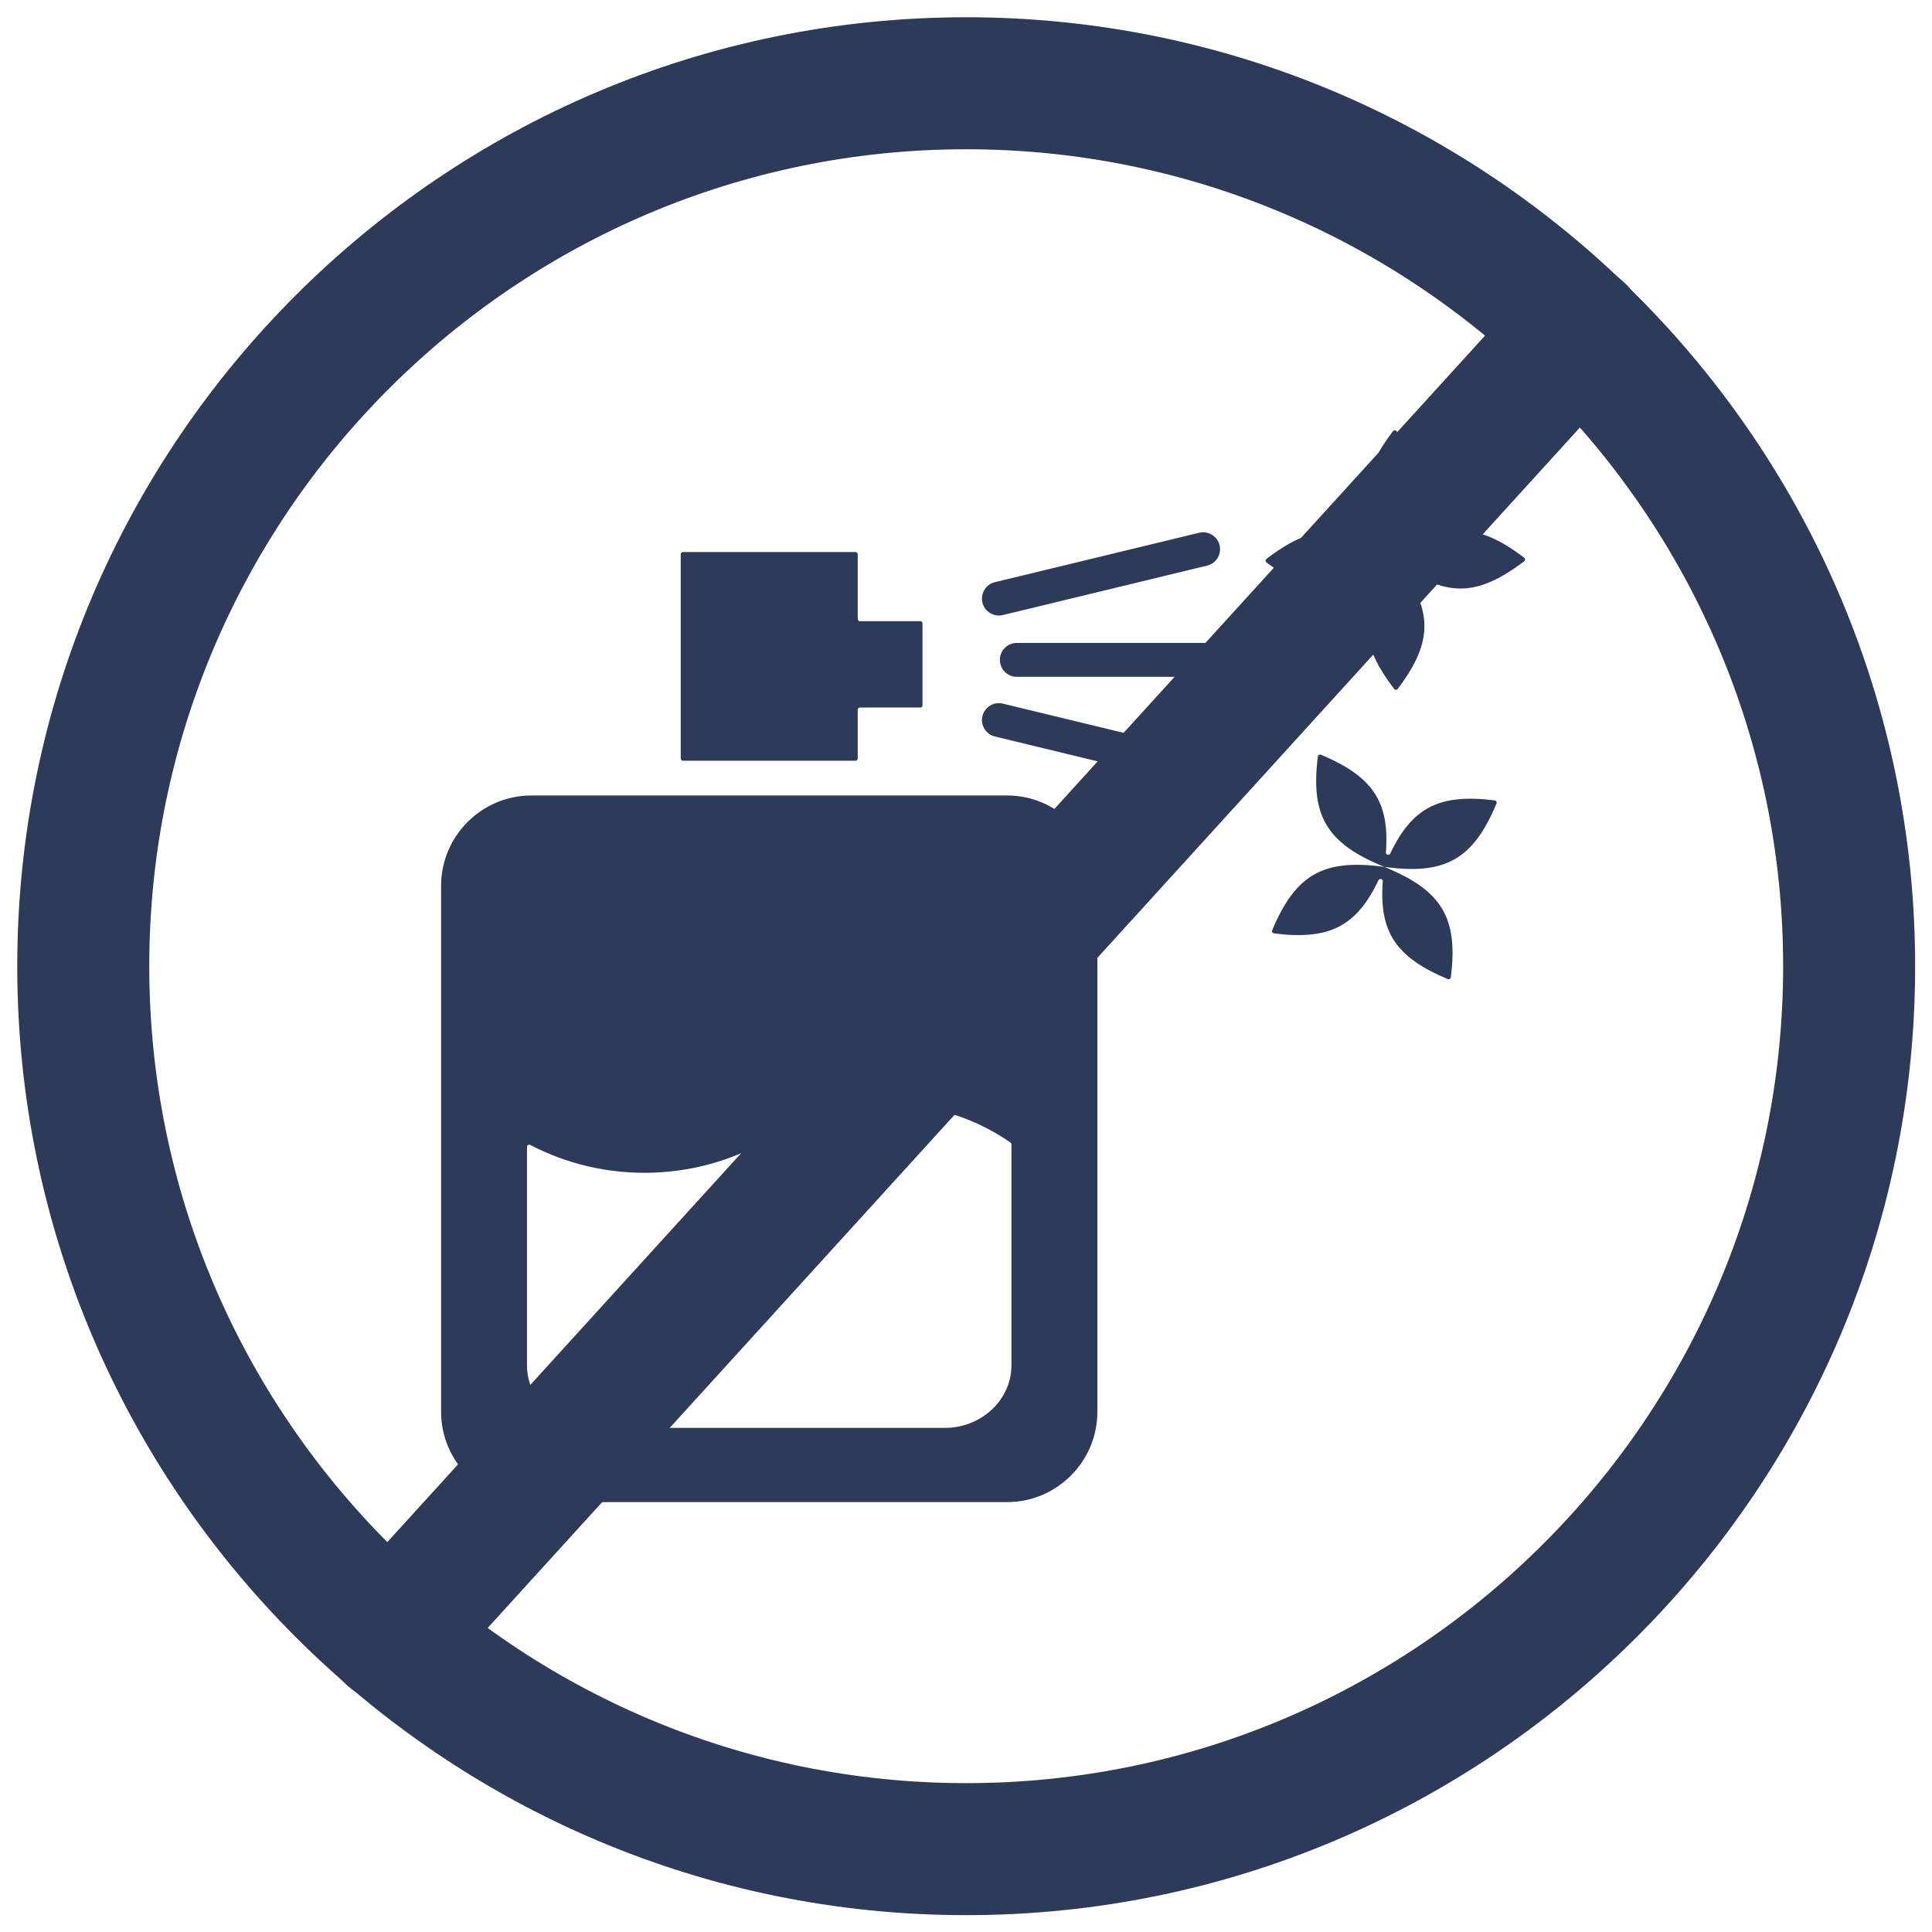
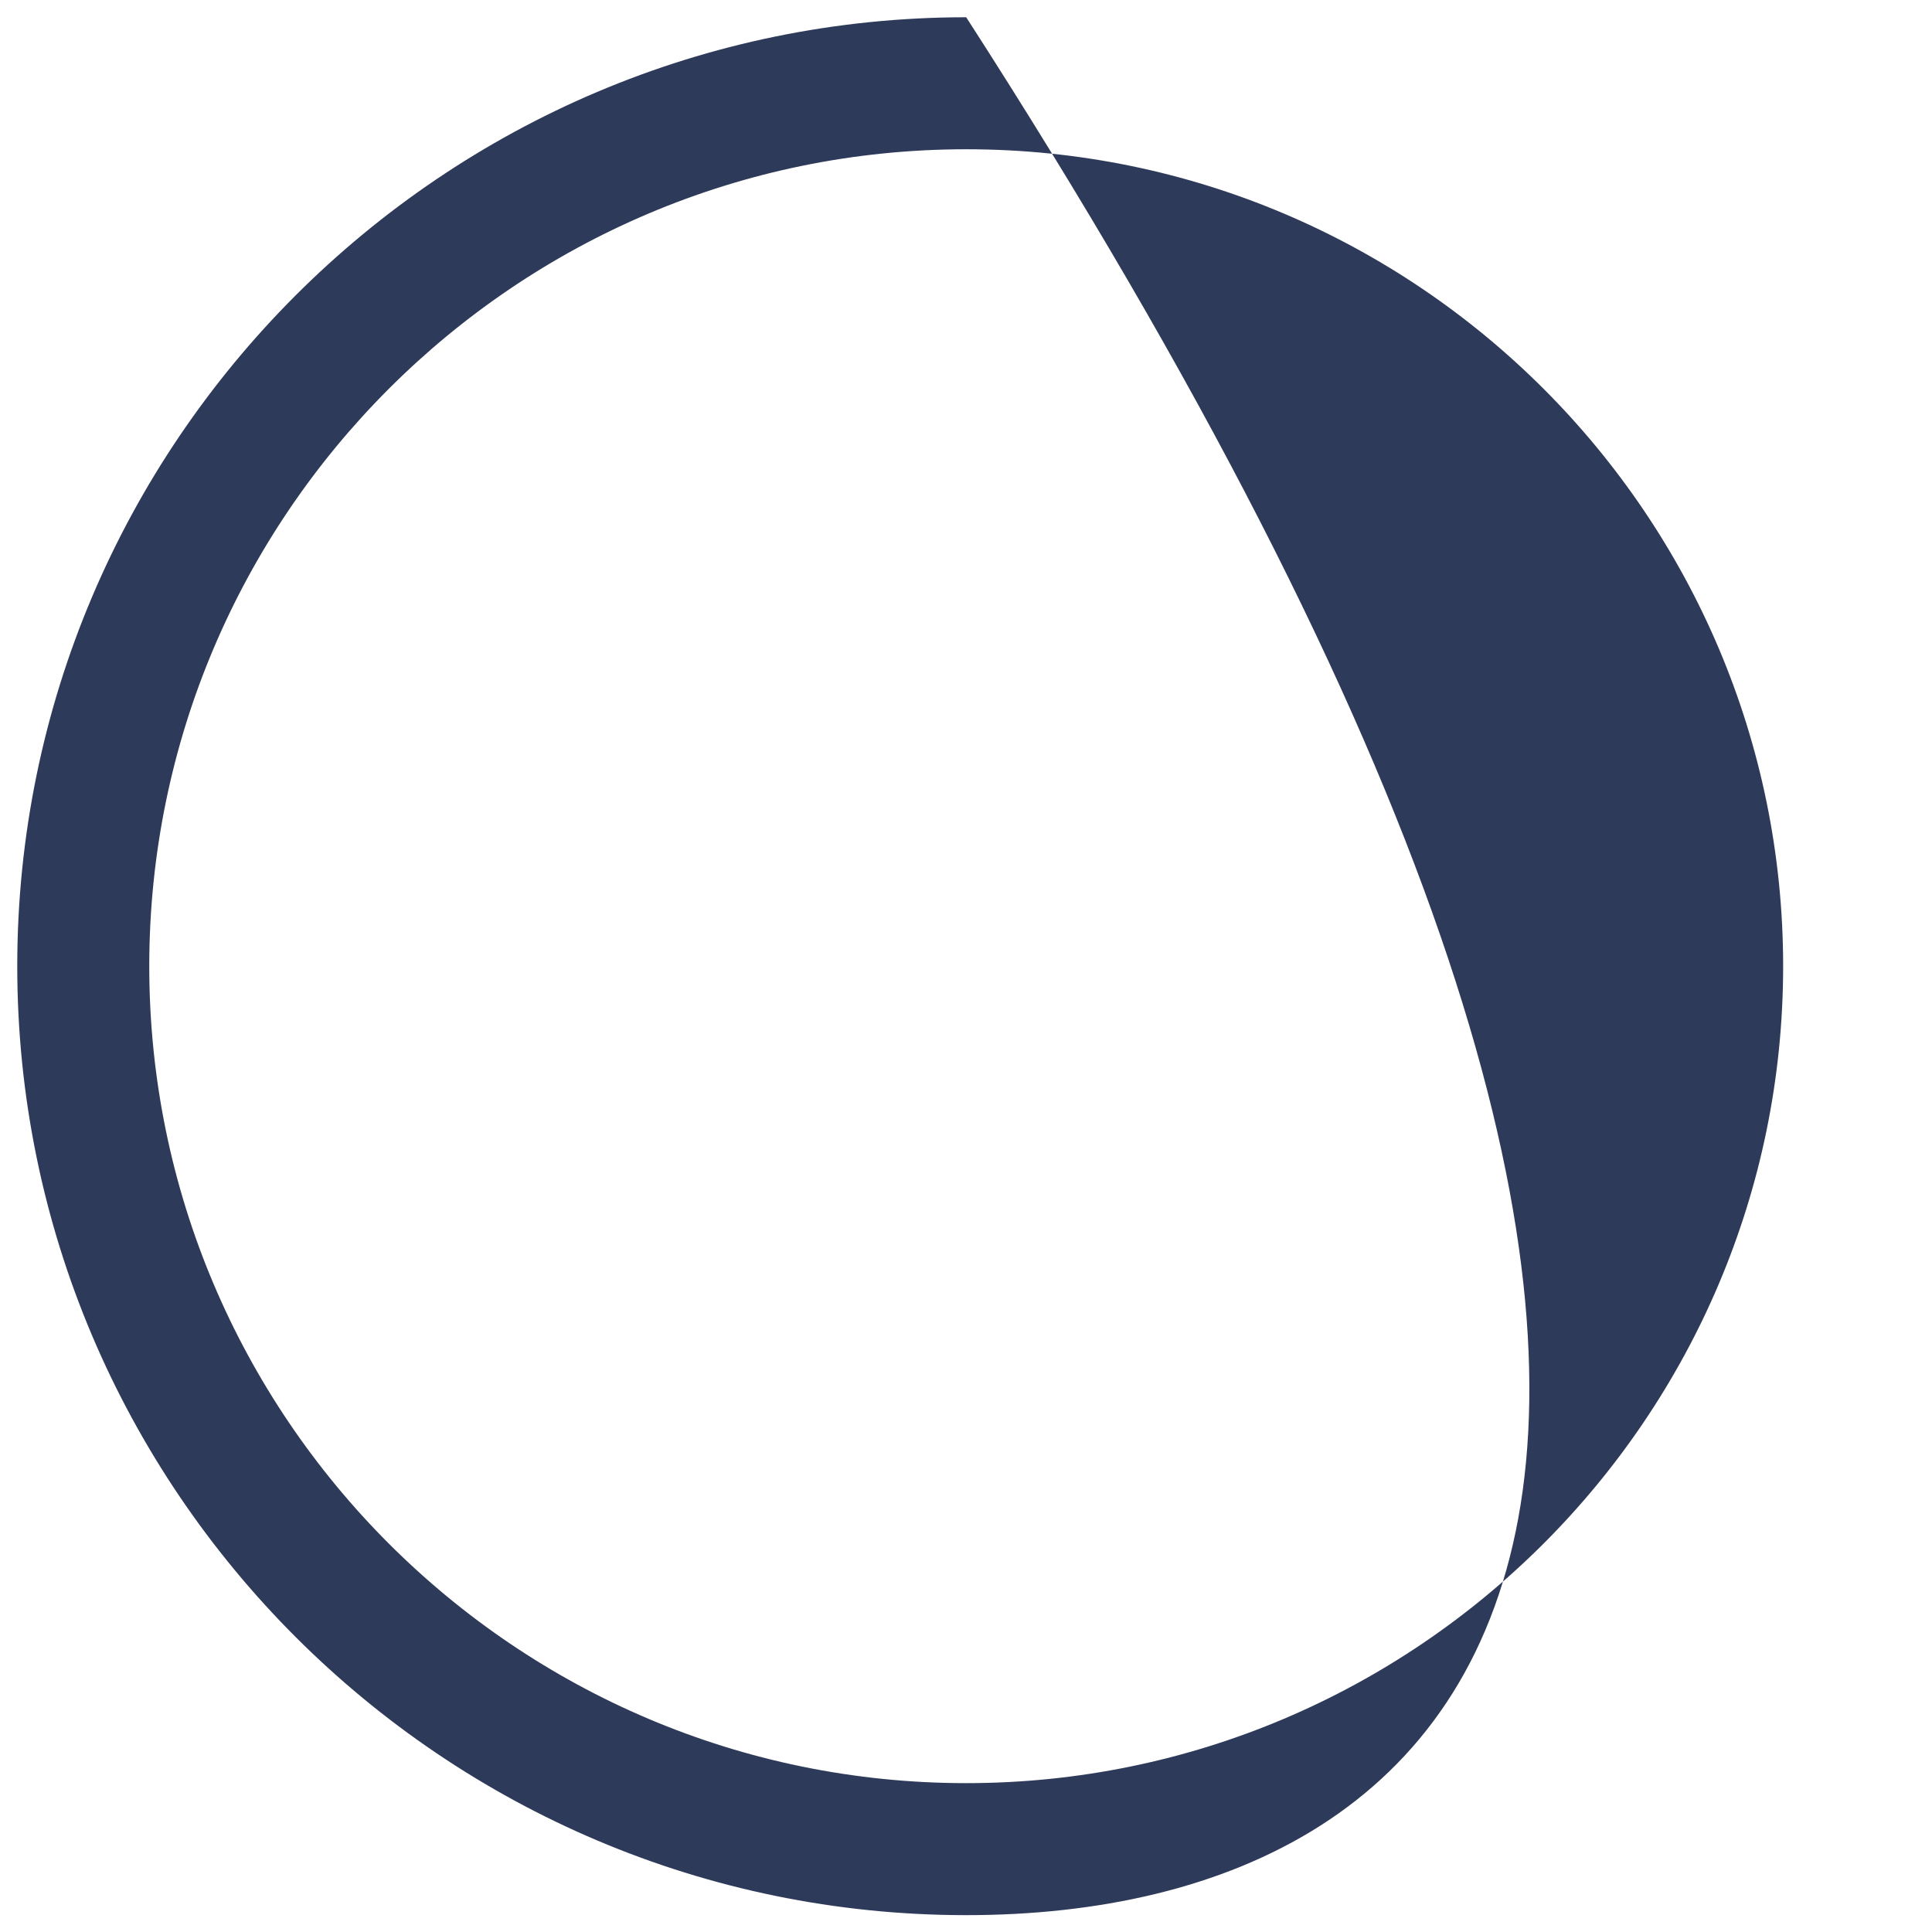
<svg xmlns="http://www.w3.org/2000/svg" version="1.2" preserveAspectRatio="xMidYMid meet" height="800" viewBox="0 0 600 600" zoomAndPan="magnify" width="800">
  <defs>
    <clipPath id="1e488ade0c">
      <path d="M 136.93 133.512 L 473.68 133.512 L 473.68 466.512 L 136.93 466.512 Z M 136.93 133.512" />
    </clipPath>
    <clipPath id="6520080506">
      <path d="M 5.309 5.309 L 594.809 5.309 L 594.809 594.809 L 5.309 594.809 Z M 5.309 5.309" />
    </clipPath>
  </defs>
  <g id="6b76743b29">
    <g clip-path="url(#1e488ade0c)" clip-rule="nonzero">
-       <path d="M 267.074 192.91 L 285.789 192.91 C 286.176 192.91 286.488 193.227 286.488 193.613 L 286.488 219.031 C 286.488 219.418 286.176 219.734 285.789 219.734 L 267.074 219.734 C 266.688 219.734 266.371 220.051 266.371 220.438 L 266.371 235.559 C 266.371 235.945 266.059 236.262 265.668 236.262 L 212.113 236.262 C 211.727 236.262 211.41 235.945 211.41 235.559 L 211.41 172.137 C 211.41 171.75 211.727 171.434 212.113 171.434 L 265.668 171.434 C 266.059 171.434 266.371 171.75 266.371 172.137 L 266.371 192.207 C 266.371 192.594 266.688 192.91 267.074 192.91 Z M 315.785 210.199 C 312.879 210.199 310.52 207.84 310.52 204.934 C 310.52 202.023 312.879 199.668 315.785 199.668 L 381.469 199.668 C 384.375 199.668 386.734 202.023 386.734 204.934 C 386.734 207.84 384.375 210.199 381.469 210.199 Z M 308.969 228.723 C 306.152 228.039 304.422 225.203 305.102 222.383 C 305.785 219.566 308.621 217.836 311.438 218.516 L 374.883 233.867 C 377.699 234.547 379.434 237.387 378.75 240.203 C 378.07 243.023 375.23 244.754 372.414 244.07 Z M 311.438 191.012 C 308.621 191.691 305.785 189.961 305.102 187.141 C 304.422 184.324 306.152 181.488 308.969 180.805 L 372.414 165.453 C 375.23 164.773 378.07 166.504 378.75 169.324 C 379.434 172.141 377.699 174.977 374.883 175.66 Z M 428.102 273.359 C 421.23 287.762 412.734 292.031 395.645 289.871 C 395.18 289.812 394.902 289.332 395.082 288.902 C 402.344 271.609 410.934 266.641 429.832 269.211 C 429.895 269.219 429.945 269.234 430.004 269.258 C 447.656 276.477 452.918 284.898 450.57 303.5 C 450.512 303.965 450.031 304.238 449.602 304.059 C 433.711 297.391 428.227 289.598 429.434 273.715 C 429.492 272.945 428.434 272.66 428.102 273.359 Z M 431.742 265.086 C 431.406 265.785 430.348 265.5 430.406 264.73 C 431.617 248.848 426.129 241.055 410.238 234.387 C 409.809 234.207 409.332 234.484 409.273 234.945 C 406.922 253.547 412.184 261.969 429.836 269.188 C 429.895 269.211 429.945 269.227 430.008 269.234 C 448.91 271.805 457.5 266.836 464.758 249.543 C 464.938 249.113 464.66 248.633 464.199 248.574 C 447.105 246.414 438.609 250.68 431.742 265.086 Z M 429.684 176.605 C 416.535 185.641 407.043 185.09 393.32 174.676 C 392.949 174.391 392.949 173.84 393.32 173.555 C 408.254 162.207 418.18 162.199 433.262 173.875 C 433.312 173.914 433.348 173.953 433.387 174.004 C 445.066 189.082 445.41 199.008 434.074 213.941 C 433.793 214.312 433.238 214.312 432.957 213.941 C 422.531 200.219 421.676 190.727 430.664 177.578 C 431.098 176.941 430.32 176.168 429.684 176.605 Z M 436.977 171.258 C 436.34 171.695 435.566 170.918 436 170.281 C 444.988 157.133 444.133 147.641 433.707 133.922 C 433.426 133.551 432.871 133.551 432.59 133.922 C 421.254 148.852 421.598 158.777 433.277 173.859 C 433.316 173.91 433.352 173.945 433.402 173.984 C 448.484 185.66 458.41 185.652 473.34 174.305 C 473.711 174.023 473.711 173.469 473.34 173.188 C 459.621 162.77 450.125 162.219 436.977 171.258 Z M 165 247.043 L 312.781 247.043 C 328.188 247.043 340.793 259.648 340.793 275.055 L 340.793 438.48 C 340.793 453.887 328.188 466.492 312.781 466.492 L 165 466.492 C 149.594 466.492 136.988 453.887 136.988 438.48 L 136.988 275.055 C 136.988 259.648 149.594 247.043 165 247.043 Z M 237.473 354.555 C 237.453 354.566 237.438 354.578 237.418 354.59 C 215.078 367.09 187.359 367.441 164.695 355.578 C 164.227 355.332 163.668 355.672 163.668 356.199 L 163.668 424.031 C 163.668 434.711 172.973 443.445 184.344 443.445 L 293.438 443.445 C 304.809 443.445 314.113 434.711 314.113 424.031 L 314.113 355.395 C 314.113 355.16 314.008 354.953 313.812 354.82 C 291.188 339.047 260.242 338.926 237.473 354.555 Z M 237.473 354.555" style="stroke:none;fill-rule:evenodd;fill:#2e3a59;fill-opacity:1;" />
+       </g>
+     <g clip-path="url(#6520080506)" clip-rule="nonzero">
+       <path d="M 300.062 46.355 C 160.168 46.355 46.355 160.168 46.355 300.062 C 46.355 439.957 160.168 553.77 300.062 553.77 C 439.949 553.77 553.77 439.957 553.77 300.062 C 553.77 160.168 439.949 46.355 300.062 46.355 Z M 300.062 594.766 C 137.559 594.766 5.359 462.562 5.359 300.062 C 5.359 137.562 137.559 5.359 300.062 5.359 C 594.766 462.562 462.559 594.766 300.062 594.766" style="stroke:none;fill-rule:nonzero;fill:#2e3a59;fill-opacity:1;" />
    </g>
-     <g clip-path="url(#6520080506)" clip-rule="nonzero">
-       <path d="M 300.062 46.355 C 160.168 46.355 46.355 160.168 46.355 300.062 C 46.355 439.957 160.168 553.77 300.062 553.77 C 439.949 553.77 553.77 439.957 553.77 300.062 C 553.77 160.168 439.949 46.355 300.062 46.355 Z M 300.062 594.766 C 137.559 594.766 5.359 462.562 5.359 300.062 C 5.359 137.562 137.559 5.359 300.062 5.359 C 462.559 5.359 594.766 137.562 594.766 300.062 C 594.766 462.562 462.559 594.766 300.062 594.766" style="stroke:none;fill-rule:nonzero;fill:#2e3a59;fill-opacity:1;" />
-     </g>
-     <path d="M 121.43 528.594 C 116.512 528.594 111.574 526.832 107.641 523.258 C 99.266 515.641 98.66 502.676 106.273 494.305 L 475.184 88.852 C 482.805 80.48 495.766 79.863 504.145 87.488 C 512.516 95.102 513.125 108.07 505.508 116.441 L 136.602 521.895 C 132.551 526.34 127.004 528.594 121.43 528.594" style="stroke:none;fill-rule:nonzero;fill:#2e3a59;fill-opacity:1;" />
  </g>
</svg>